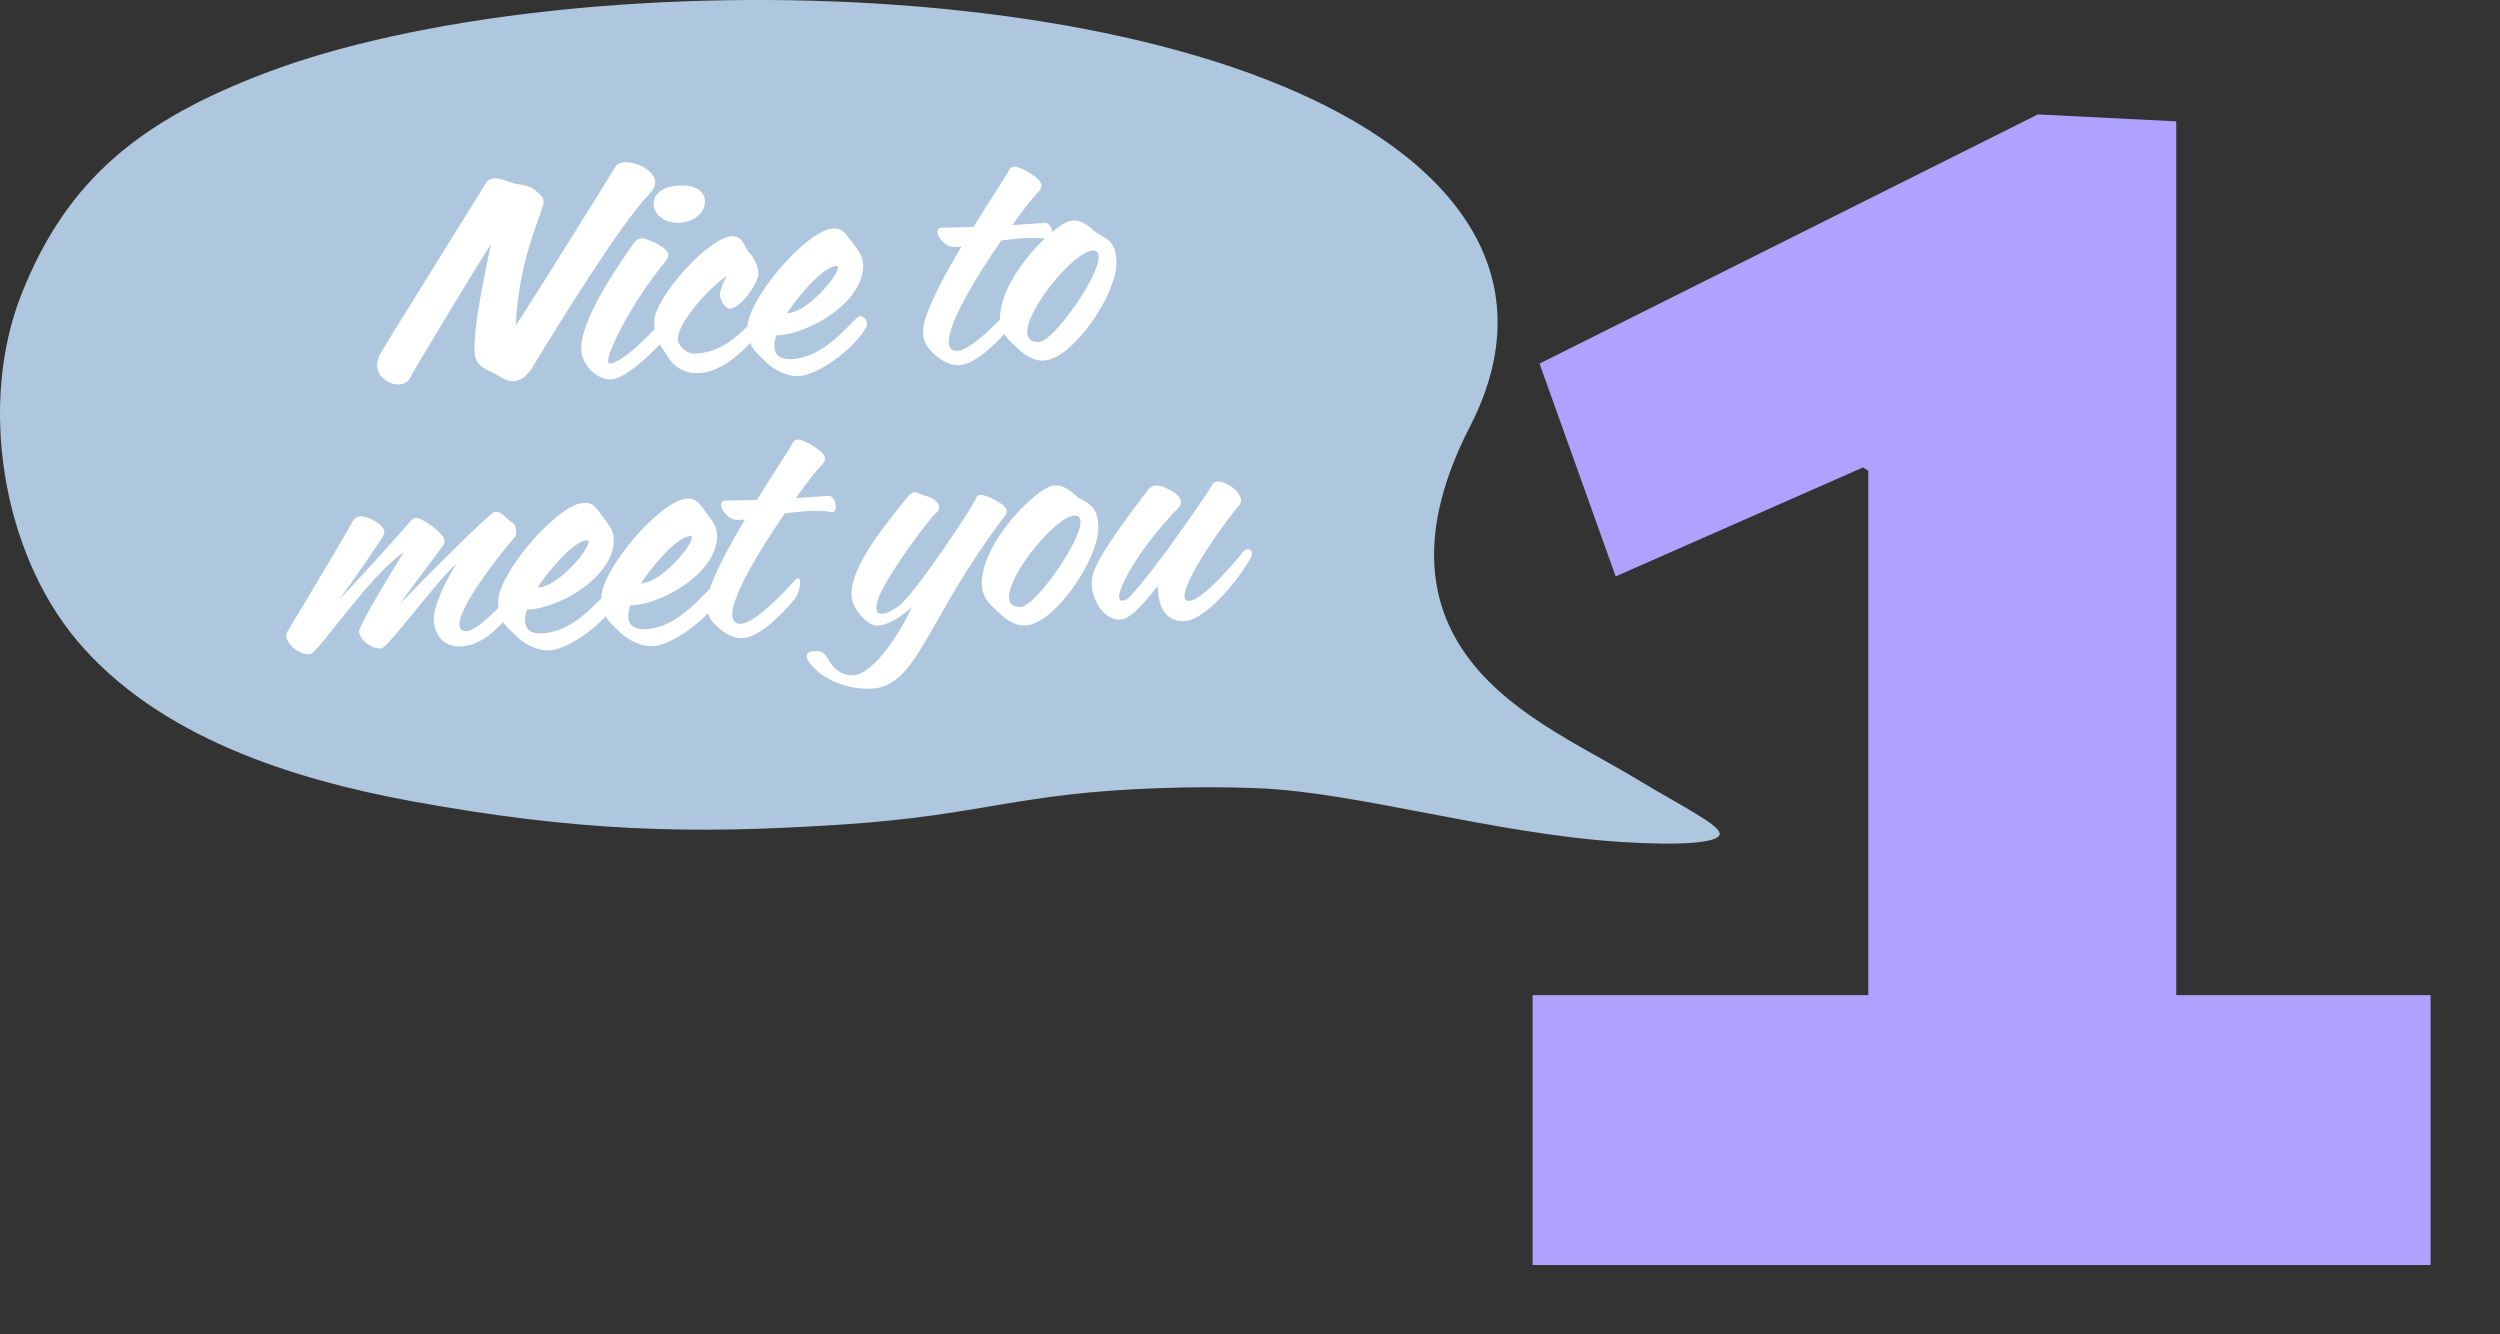
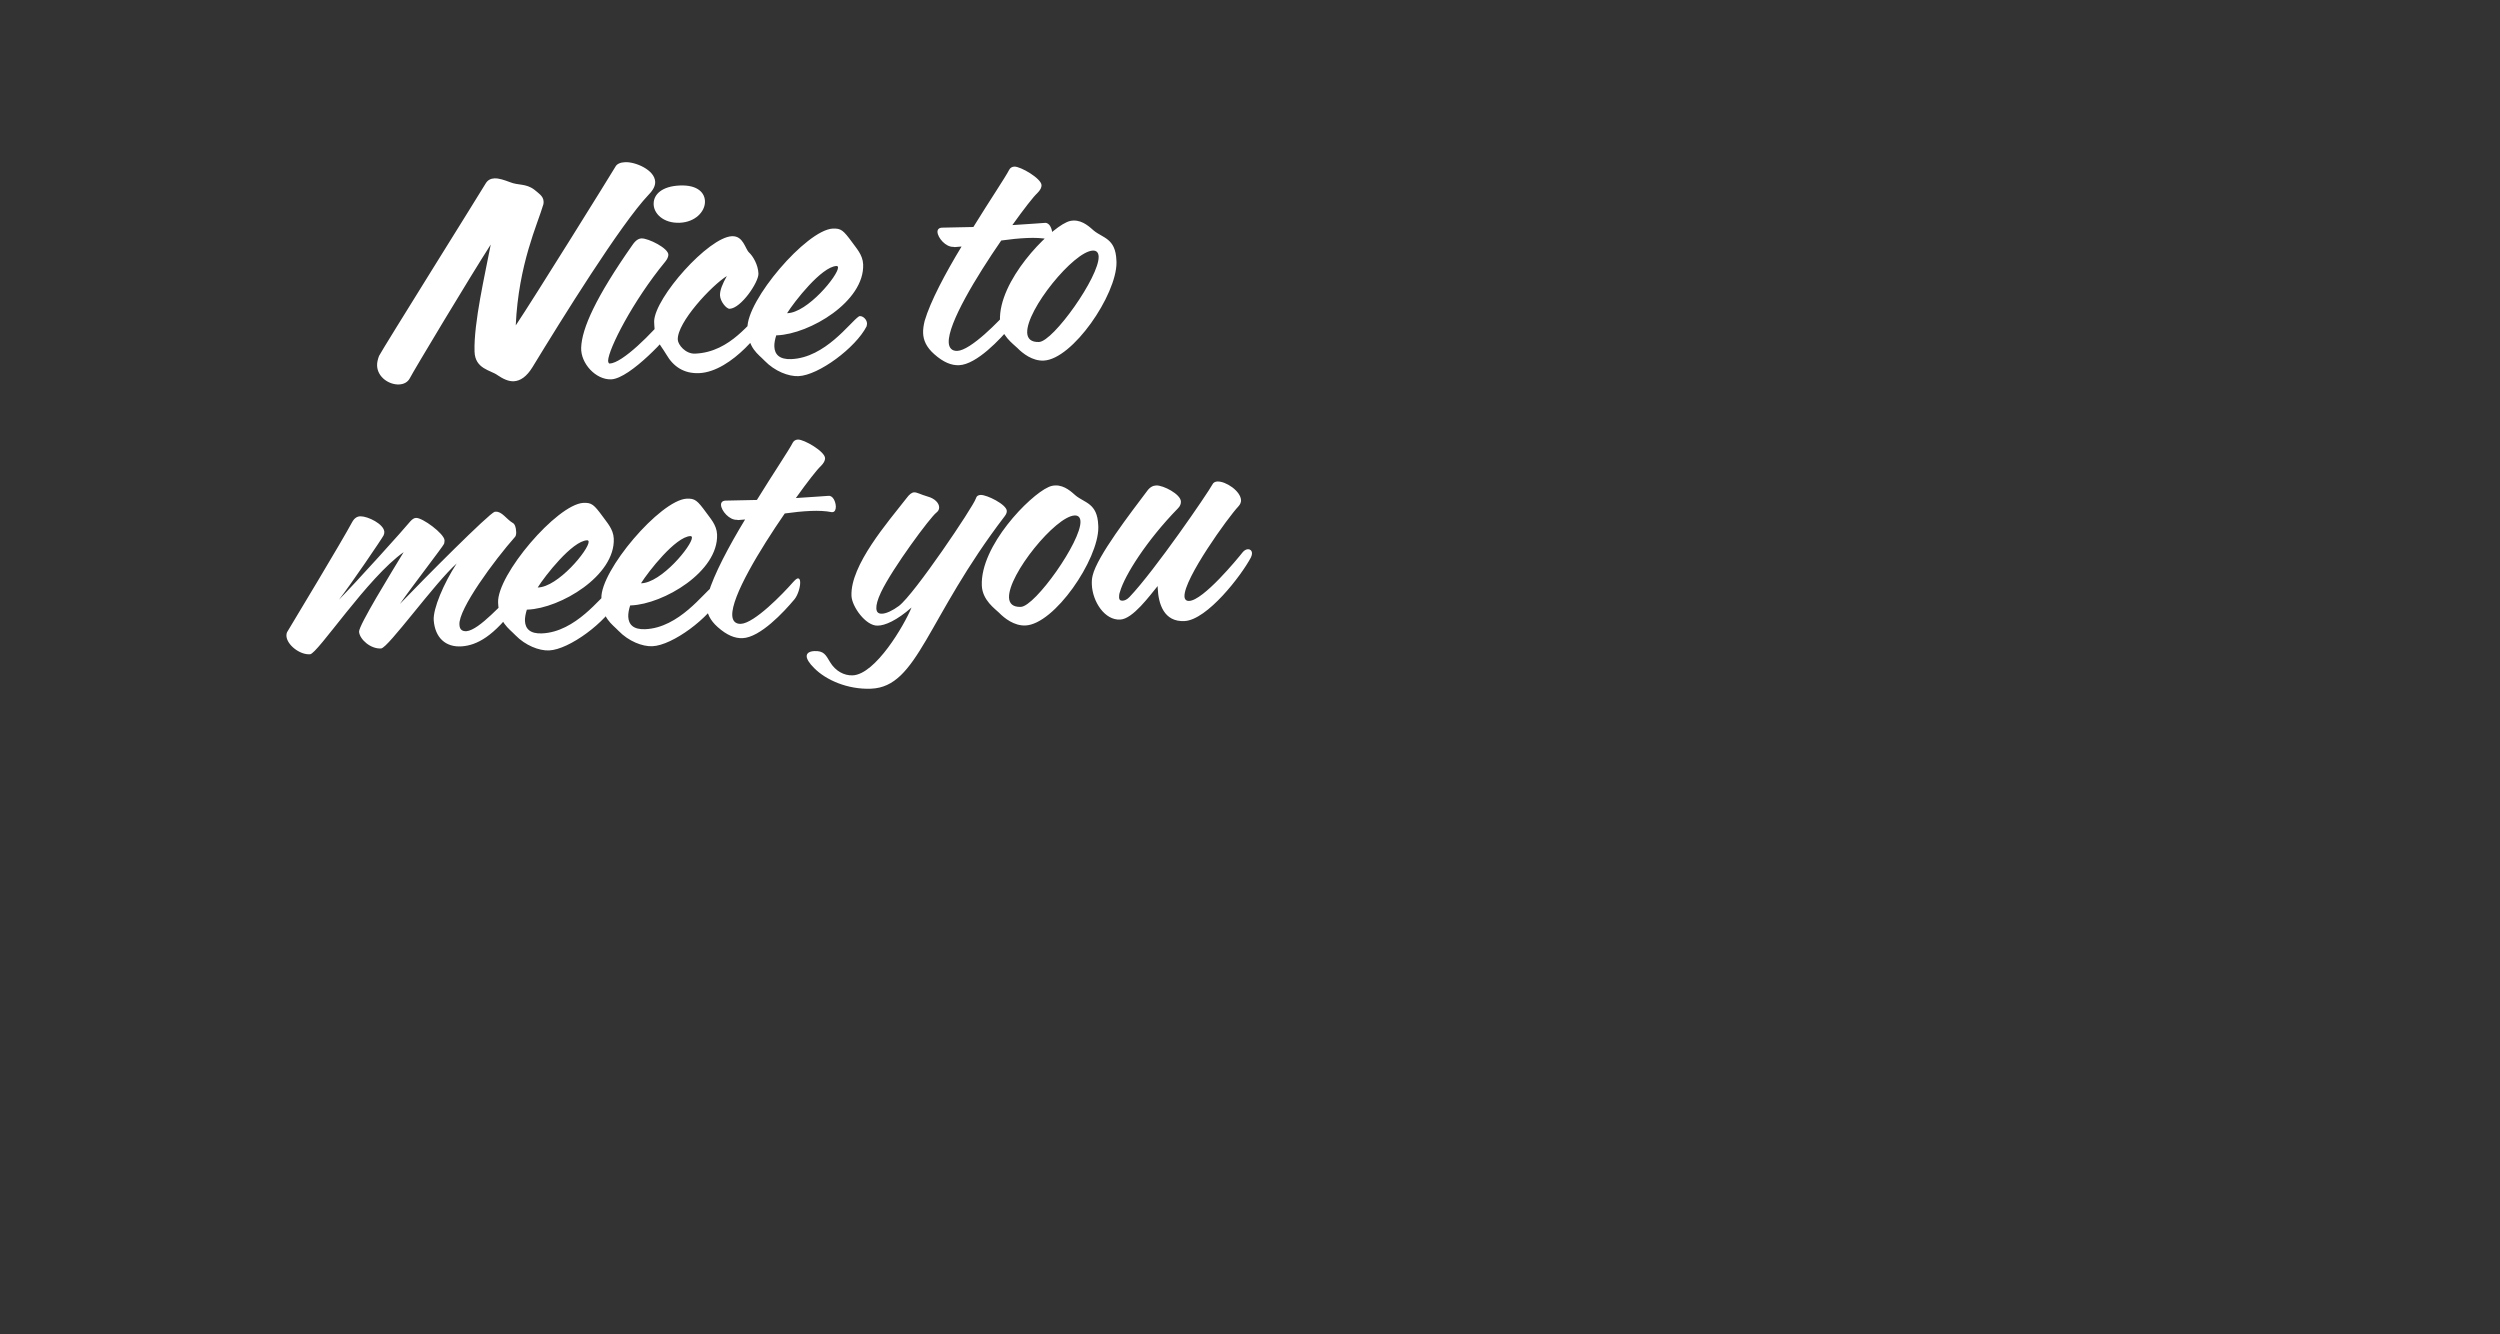
<svg xmlns="http://www.w3.org/2000/svg" width="341" height="182" viewBox="0 0 341 182" fill="none">
  <rect x="0" y="0" width="341" height="182" fill="#333333" stroke="none" />
-   <path d="M209.049 172.548V135.732H254.833V64.224L254.125 63.752L220.377 78.62L209.993 49.592L277.961 15.608L296.841 16.552V135.732H331.533V172.548H209.049Z" fill="#AFA2FF" />
  <g clip-path="url(#clip0_1977_752)">
-     <path d="M199.379 88.431C195.173 81.989 193.174 72.457 200.496 58.199C207.28 45.013 204.646 33.42 194.884 24.052C165.046 -4.519 76.924 -5.508 36.192 9.959C19.453 16.332 9.208 24.23 2.921 40.15C-2.967 55.067 0.301 75.177 10.435 87.291C21.508 100.519 39.957 106.329 56.296 109.31C78.55 113.362 93.828 113.857 114.828 112.469C134.435 111.164 138.558 108.156 158.275 107.497C162.702 107.346 167.128 107.332 171.54 107.511C185.204 108.046 203.64 113.747 221.316 114.859C229.245 115.354 234.567 114.983 234.567 113.733C234.567 112.483 229.19 109.859 223.426 106.371C215.691 101.673 205.046 97.126 199.365 88.418L199.379 88.431Z" fill="#AFC6DF" />
    <path d="M89.367 24.798C89.388 25.317 89.131 25.888 88.477 26.555C84.677 30.553 76.674 43.449 72.621 50.099C71.832 51.372 70.976 51.967 70.056 52.005C69.377 52.032 68.643 51.702 67.861 51.173C66.952 50.49 64.784 50.338 64.727 47.938C64.607 44.02 66.178 37.35 66.936 33.356C64.037 37.878 56.426 50.557 55.907 51.579C55.61 52.152 55.061 52.414 54.421 52.44C53.102 52.494 51.5 51.478 51.435 49.88C51.418 49.48 51.52 49.035 51.701 48.548C52.069 47.772 65.676 26.001 66.275 24.976C66.538 24.565 66.93 24.349 67.45 24.328C68.049 24.303 68.78 24.554 69.552 24.843C70.692 25.317 71.72 24.995 72.877 25.869C73.416 26.327 74.113 26.739 74.142 27.458C74.147 27.578 74.152 27.698 74.119 27.86C73.347 30.533 70.727 36.004 70.347 44.387C72.65 40.97 83.396 23.679 83.92 22.777C84.142 22.328 84.655 22.147 85.295 22.121C86.653 22.066 89.3 23.159 89.367 24.798ZM96.157 27.564C96.131 28.886 94.827 30.3 92.709 30.386C90.471 30.477 89.094 29.092 89.158 27.729C89.189 26.526 90.264 25.402 92.743 25.301C95.18 25.202 96.187 26.322 96.157 27.564ZM92.131 43.741C92.144 44.061 92.077 44.384 91.929 44.67C91.408 45.652 85.967 51.638 83.369 51.743C81.291 51.828 79.198 49.591 79.27 47.426C79.363 44.781 81.272 40.539 86.267 33.411C86.72 32.752 87.112 32.536 87.511 32.519C88.391 32.484 91.209 33.85 91.166 34.773C91.138 35.054 91.029 35.339 90.724 35.711C86.299 41.096 83 47.595 82.945 49.199C82.955 49.438 83.042 49.595 83.162 49.59C84.88 49.52 88.882 45.554 91.17 42.739C91.323 42.573 91.44 42.488 91.56 42.483C91.919 42.468 92.144 43.06 92.131 43.741ZM104.503 43.478C104.505 43.518 104.506 43.558 104.508 43.598C104.542 44.437 99.873 50.712 95.357 50.896C93.279 50.98 91.838 49.998 90.89 48.355C89.946 46.792 89.332 46.457 89.247 44.379C89.239 44.179 89.232 44.019 89.224 43.819C89.332 40.572 96.644 32.348 99.842 32.218C101.4 32.155 101.633 33.947 102.174 34.445C102.715 34.944 103.403 36.117 103.452 37.316C103.499 38.475 101.082 42.056 99.524 42.119C99.084 42.137 98.243 41.13 98.208 40.291C98.181 39.612 98.545 38.716 99.142 37.651C97.072 38.936 92.353 43.972 92.449 46.33C92.477 47.01 93.49 48.289 94.808 48.236C99.764 48.034 102.346 43.606 103.911 42.701C103.989 42.658 104.029 42.657 104.069 42.655C104.509 42.637 104.485 43.038 104.503 43.478ZM118.262 44.119C118.267 44.239 118.232 44.361 118.198 44.522C116.715 47.425 111.664 51.193 108.906 51.306C107.547 51.361 105.676 50.636 104.297 49.211C103.377 48.248 102.067 47.54 101.955 44.782C101.801 40.986 109.978 31.405 113.572 31.179C114.731 31.132 115.022 31.401 116.251 33.072C116.762 33.812 117.68 34.735 117.734 36.054C117.94 41.13 110.434 45.559 105.997 45.739C105.957 45.741 105.917 45.742 105.878 45.744C105.7 46.312 105.602 46.836 105.62 47.276C105.663 48.355 106.332 49.048 107.931 48.983C112.567 48.795 115.934 43.974 117.142 43.164C117.18 43.123 117.26 43.119 117.3 43.118C117.7 43.101 118.239 43.56 118.262 44.119ZM114.308 36.474C114.303 36.354 114.22 36.277 114.1 36.282C112.061 36.365 108.333 41.16 107.356 42.721C110.117 42.689 114.352 37.553 114.308 36.474ZM143.535 31.842C143.551 32.242 143.406 32.608 143.086 32.621C143.046 32.623 143.046 32.623 142.966 32.626C142.159 32.459 141.156 32.419 140.117 32.462C138.998 32.507 137.762 32.637 136.568 32.806C133.166 37.748 129.301 44.111 129.407 46.709C129.436 47.428 129.816 47.893 130.575 47.862C132.413 47.787 136.294 43.786 137.709 42.167C138.016 41.835 138.209 41.667 138.369 41.66C138.569 41.652 138.657 41.849 138.67 42.168C138.698 42.848 138.344 43.983 137.885 44.522C136.435 46.263 133.212 49.716 130.814 49.814C129.775 49.856 128.677 49.42 127.431 48.31C126.351 47.353 125.952 46.409 125.913 45.45C125.89 44.89 125.987 44.326 126.125 43.76C126.898 41.126 128.944 37.28 131.157 33.627C130.797 33.641 130.519 33.693 130.239 33.704C130.159 33.707 130.078 33.671 130.038 33.672C128.999 33.714 127.906 32.438 127.873 31.638C127.86 31.319 128.05 31.071 128.49 31.053C129.849 30.998 131.211 31.022 132.57 30.967C132.61 30.965 132.69 30.962 132.77 30.959C135.023 27.304 137.138 24.176 137.657 23.154C137.805 22.868 138.08 22.736 138.36 22.725C139.199 22.691 142.028 24.337 142.066 25.256C142.079 25.576 141.894 25.944 141.47 26.362C140.969 26.822 139.675 28.476 138.084 30.703C140.36 30.57 142.196 30.415 142.515 30.402C143.193 30.335 143.512 31.283 143.535 31.842ZM152.277 35.49C152.282 35.61 152.285 35.69 152.29 35.81C152.309 40.213 146.302 49.024 142.345 49.185C140.827 49.247 139.504 48.219 138.752 47.45C138.209 46.911 136.48 45.74 136.399 43.742C136.178 38.306 142.906 31.468 145.461 30.323C145.815 30.148 146.133 30.095 146.412 30.084C147.731 30.03 148.734 31.07 149.19 31.452C150.433 32.482 152.155 32.492 152.277 35.49ZM149.855 34.988C149.833 34.468 149.581 34.158 149.061 34.18C146.463 34.285 139.981 42.235 140.109 45.393C140.142 46.192 140.643 46.692 141.722 46.648C143.68 46.569 149.965 37.706 149.855 34.988ZM70.907 81.114C70.923 81.514 70.786 82.08 70.559 82.409C67.339 86.904 64.982 88.001 63.027 88.16C60.752 88.333 59.334 86.949 59.159 84.594C59.055 83.037 60.516 79.575 62.287 76.861C59.312 79.504 52.947 88.37 51.989 88.449C50.552 88.547 49.056 87.207 48.974 86.17C48.938 85.29 53.295 78.228 55.058 75.314C50.154 78.756 43.331 89.161 42.294 89.244C40.896 89.341 39.159 87.97 39.071 86.773C39.061 86.533 39.091 86.291 39.243 86.085C39.955 84.895 46.669 73.773 48.045 71.195C48.343 70.662 48.733 70.406 49.215 70.427C50.175 70.428 52.339 71.461 52.423 72.538C52.43 72.698 52.396 72.86 52.323 73.023C52.101 73.472 47.795 79.812 46.234 81.797C48.349 79.67 55.283 71.982 55.968 71.113C56.236 70.822 56.47 70.652 56.75 70.641C57.629 70.605 60.559 72.768 60.636 73.685C60.643 73.845 60.609 74.007 60.576 74.168C60.431 74.534 56.171 80.032 54.545 82.38C57.77 79.006 66.732 69.995 67.484 69.804C67.524 69.802 67.564 69.801 67.604 69.799C68.442 69.725 69.087 70.82 69.907 71.307C70.234 71.454 70.375 71.968 70.393 72.408C70.446 72.726 70.38 73.089 70.265 73.214C67.433 76.412 62.501 83.097 62.667 85.212C62.696 85.932 63.104 86.115 63.623 86.094C65.418 85.941 68.663 82.046 69.983 81.032C70.216 80.862 70.413 80.774 70.571 80.728C70.811 80.718 70.854 80.796 70.907 81.114ZM84.246 81.532C84.251 81.652 84.216 81.774 84.183 81.935C82.699 84.838 77.648 88.606 74.89 88.719C73.531 88.774 71.661 88.049 70.281 86.624C69.362 85.661 68.052 84.953 67.94 82.196C67.785 78.399 75.963 68.819 79.556 68.592C80.716 68.545 81.007 68.814 82.236 70.485C82.746 71.225 83.664 72.148 83.718 73.467C83.924 78.543 76.418 82.972 71.982 83.152C71.942 83.154 71.902 83.156 71.862 83.157C71.685 83.725 71.586 84.249 71.604 84.689C71.648 85.768 72.317 86.461 73.915 86.396C78.551 86.208 81.918 81.387 83.126 80.577C83.165 80.536 83.245 80.532 83.285 80.531C83.684 80.514 84.223 80.973 84.246 81.532ZM80.292 73.887C80.287 73.767 80.204 73.69 80.084 73.695C78.046 73.778 74.318 78.573 73.34 80.135C76.101 80.102 80.336 74.966 80.292 73.887ZM98.336 80.96C98.341 81.079 98.306 81.201 98.272 81.362C96.789 84.265 91.738 88.033 88.98 88.146C87.621 88.201 85.751 87.476 84.371 86.051C83.451 85.088 82.142 84.38 82.029 81.623C81.875 77.826 90.053 68.246 93.646 68.019C94.805 67.972 95.097 68.241 96.326 69.912C96.836 70.652 97.754 71.575 97.808 72.894C98.014 77.97 90.508 82.399 86.072 82.579C86.032 82.581 85.992 82.582 85.952 82.584C85.775 83.152 85.676 83.676 85.694 84.116C85.738 85.195 86.406 85.888 88.005 85.823C92.641 85.635 96.008 80.814 97.216 80.004C97.255 79.963 97.335 79.959 97.374 79.958C97.774 79.942 98.313 80.4 98.336 80.96ZM94.382 73.314C94.377 73.194 94.294 73.117 94.174 73.122C92.136 73.205 88.408 78.001 87.43 79.561C90.191 79.529 94.426 74.393 94.382 73.314ZM114.008 69.073C114.024 69.472 113.879 69.839 113.559 69.852C113.519 69.853 113.519 69.853 113.439 69.857C112.631 69.689 111.629 69.65 110.59 69.692C109.471 69.738 108.235 69.868 107.041 70.037C103.639 74.979 99.774 81.341 99.88 83.939C99.909 84.659 100.288 85.124 101.048 85.093C102.886 85.018 106.767 81.017 108.182 79.398C108.489 79.065 108.682 78.897 108.842 78.891C109.042 78.883 109.13 79.079 109.143 79.399C109.171 80.079 108.817 81.214 108.358 81.753C106.908 83.493 103.685 86.947 101.287 87.045C100.248 87.087 99.15 86.651 97.903 85.541C96.824 84.584 96.425 83.639 96.386 82.68C96.363 82.121 96.46 81.556 96.597 80.99C97.371 78.356 99.416 74.51 101.63 70.857C101.27 70.872 100.992 70.923 100.712 70.935C100.632 70.938 100.551 70.901 100.511 70.903C99.472 70.945 98.379 69.668 98.346 68.869C98.333 68.549 98.523 68.301 98.963 68.284C100.322 68.228 101.684 68.253 103.043 68.198C103.083 68.196 103.163 68.193 103.243 68.189C105.496 64.535 107.611 61.406 108.13 60.385C108.278 60.098 108.553 59.967 108.833 59.956C109.672 59.921 112.501 61.568 112.539 62.487C112.552 62.807 112.366 63.175 111.943 63.592C111.441 64.053 110.148 65.707 108.557 67.933C110.833 67.801 112.668 67.646 112.988 67.633C113.666 67.566 113.985 68.513 114.008 69.073ZM137.328 69.686C137.338 69.925 137.228 70.17 137.037 70.418C126.356 84.384 125.213 93.678 118.818 93.938C115.621 94.068 112.645 92.748 111.058 91.131C110.349 90.439 110.046 89.891 110.032 89.531C110.014 89.092 110.404 88.836 111.083 88.808C112.362 88.756 112.625 89.306 113.227 90.322C113.956 91.534 115.143 92.166 116.302 92.119C119.42 91.992 123.35 85.267 124.333 82.865C122.323 84.628 120.71 85.334 119.709 85.335C118.111 85.4 116.202 82.755 116.141 81.276C115.971 77.08 121.135 71.185 123.608 68.002C124.063 67.383 124.375 67.17 124.695 67.157C125.094 67.141 125.547 67.443 126.519 67.723C127.531 68.002 128.077 68.621 128.1 69.18C128.111 69.46 128.001 69.705 127.729 69.916C126.913 70.51 121.714 77.527 120.165 80.792C119.686 81.813 119.514 82.5 119.533 82.98C119.556 83.539 119.844 83.728 120.324 83.708C120.883 83.686 121.748 83.29 122.603 82.655C124.701 81.088 132.779 69.07 133.097 68.016C133.202 67.652 133.437 67.522 133.757 67.509C134.596 67.475 137.292 68.806 137.328 69.686ZM149.798 71.621C149.803 71.74 149.806 71.82 149.811 71.94C149.83 76.343 143.823 85.154 139.866 85.316C138.347 85.377 137.025 84.35 136.273 83.58C135.73 83.042 134.001 81.871 133.92 79.873C133.699 74.437 140.427 67.598 142.982 66.453C143.335 66.279 143.654 66.226 143.933 66.214C145.252 66.161 146.255 67.201 146.711 67.583C147.954 68.613 149.676 68.623 149.798 71.621ZM147.375 71.119C147.354 70.599 147.101 70.289 146.582 70.31C143.984 70.416 137.502 78.366 137.63 81.523C137.663 82.323 138.163 82.823 139.243 82.779C141.201 82.699 147.486 73.836 147.375 71.119ZM170.771 75.451C170.777 75.611 170.744 75.773 170.634 76.017C169.296 78.554 164.655 84.547 161.58 84.713C158.744 84.868 158 82.336 157.914 80.218C157.911 80.138 157.907 80.058 157.902 79.938C156.872 81.181 154.523 84.439 152.804 84.509C150.687 84.635 149.021 82.061 148.927 79.743C148.909 79.303 148.933 78.902 149.037 78.497C149.65 75.87 154.252 69.918 156.455 66.986C156.834 66.45 157.265 66.233 157.705 66.215C158.664 66.176 161.036 67.4 161.076 68.4C161.089 68.719 160.982 69.044 160.636 69.378C156.408 73.714 153.4 78.48 152.77 80.707C152.661 80.992 152.632 81.273 152.641 81.473C152.654 81.793 152.78 81.948 153.14 81.933C153.379 81.924 153.734 81.789 154.079 81.415C157.497 77.833 164.753 67.249 165.385 66.063C165.495 65.818 165.77 65.687 166.05 65.675C167.209 65.628 169.226 66.987 169.276 68.226C169.287 68.506 169.179 68.791 168.91 69.082C167.529 70.539 161.465 78.953 161.563 81.35C161.579 81.75 161.789 81.982 162.188 81.966C164.108 81.927 168.838 76.171 169.485 75.344C169.714 75.054 169.989 74.923 170.228 74.913C170.508 74.902 170.756 75.092 170.771 75.451Z" fill="white" />
  </g>
  <defs>
    <clipPath id="clip0_1977_752">
      <rect width="234.583" height="115.079" fill="white" />
    </clipPath>
  </defs>
</svg>